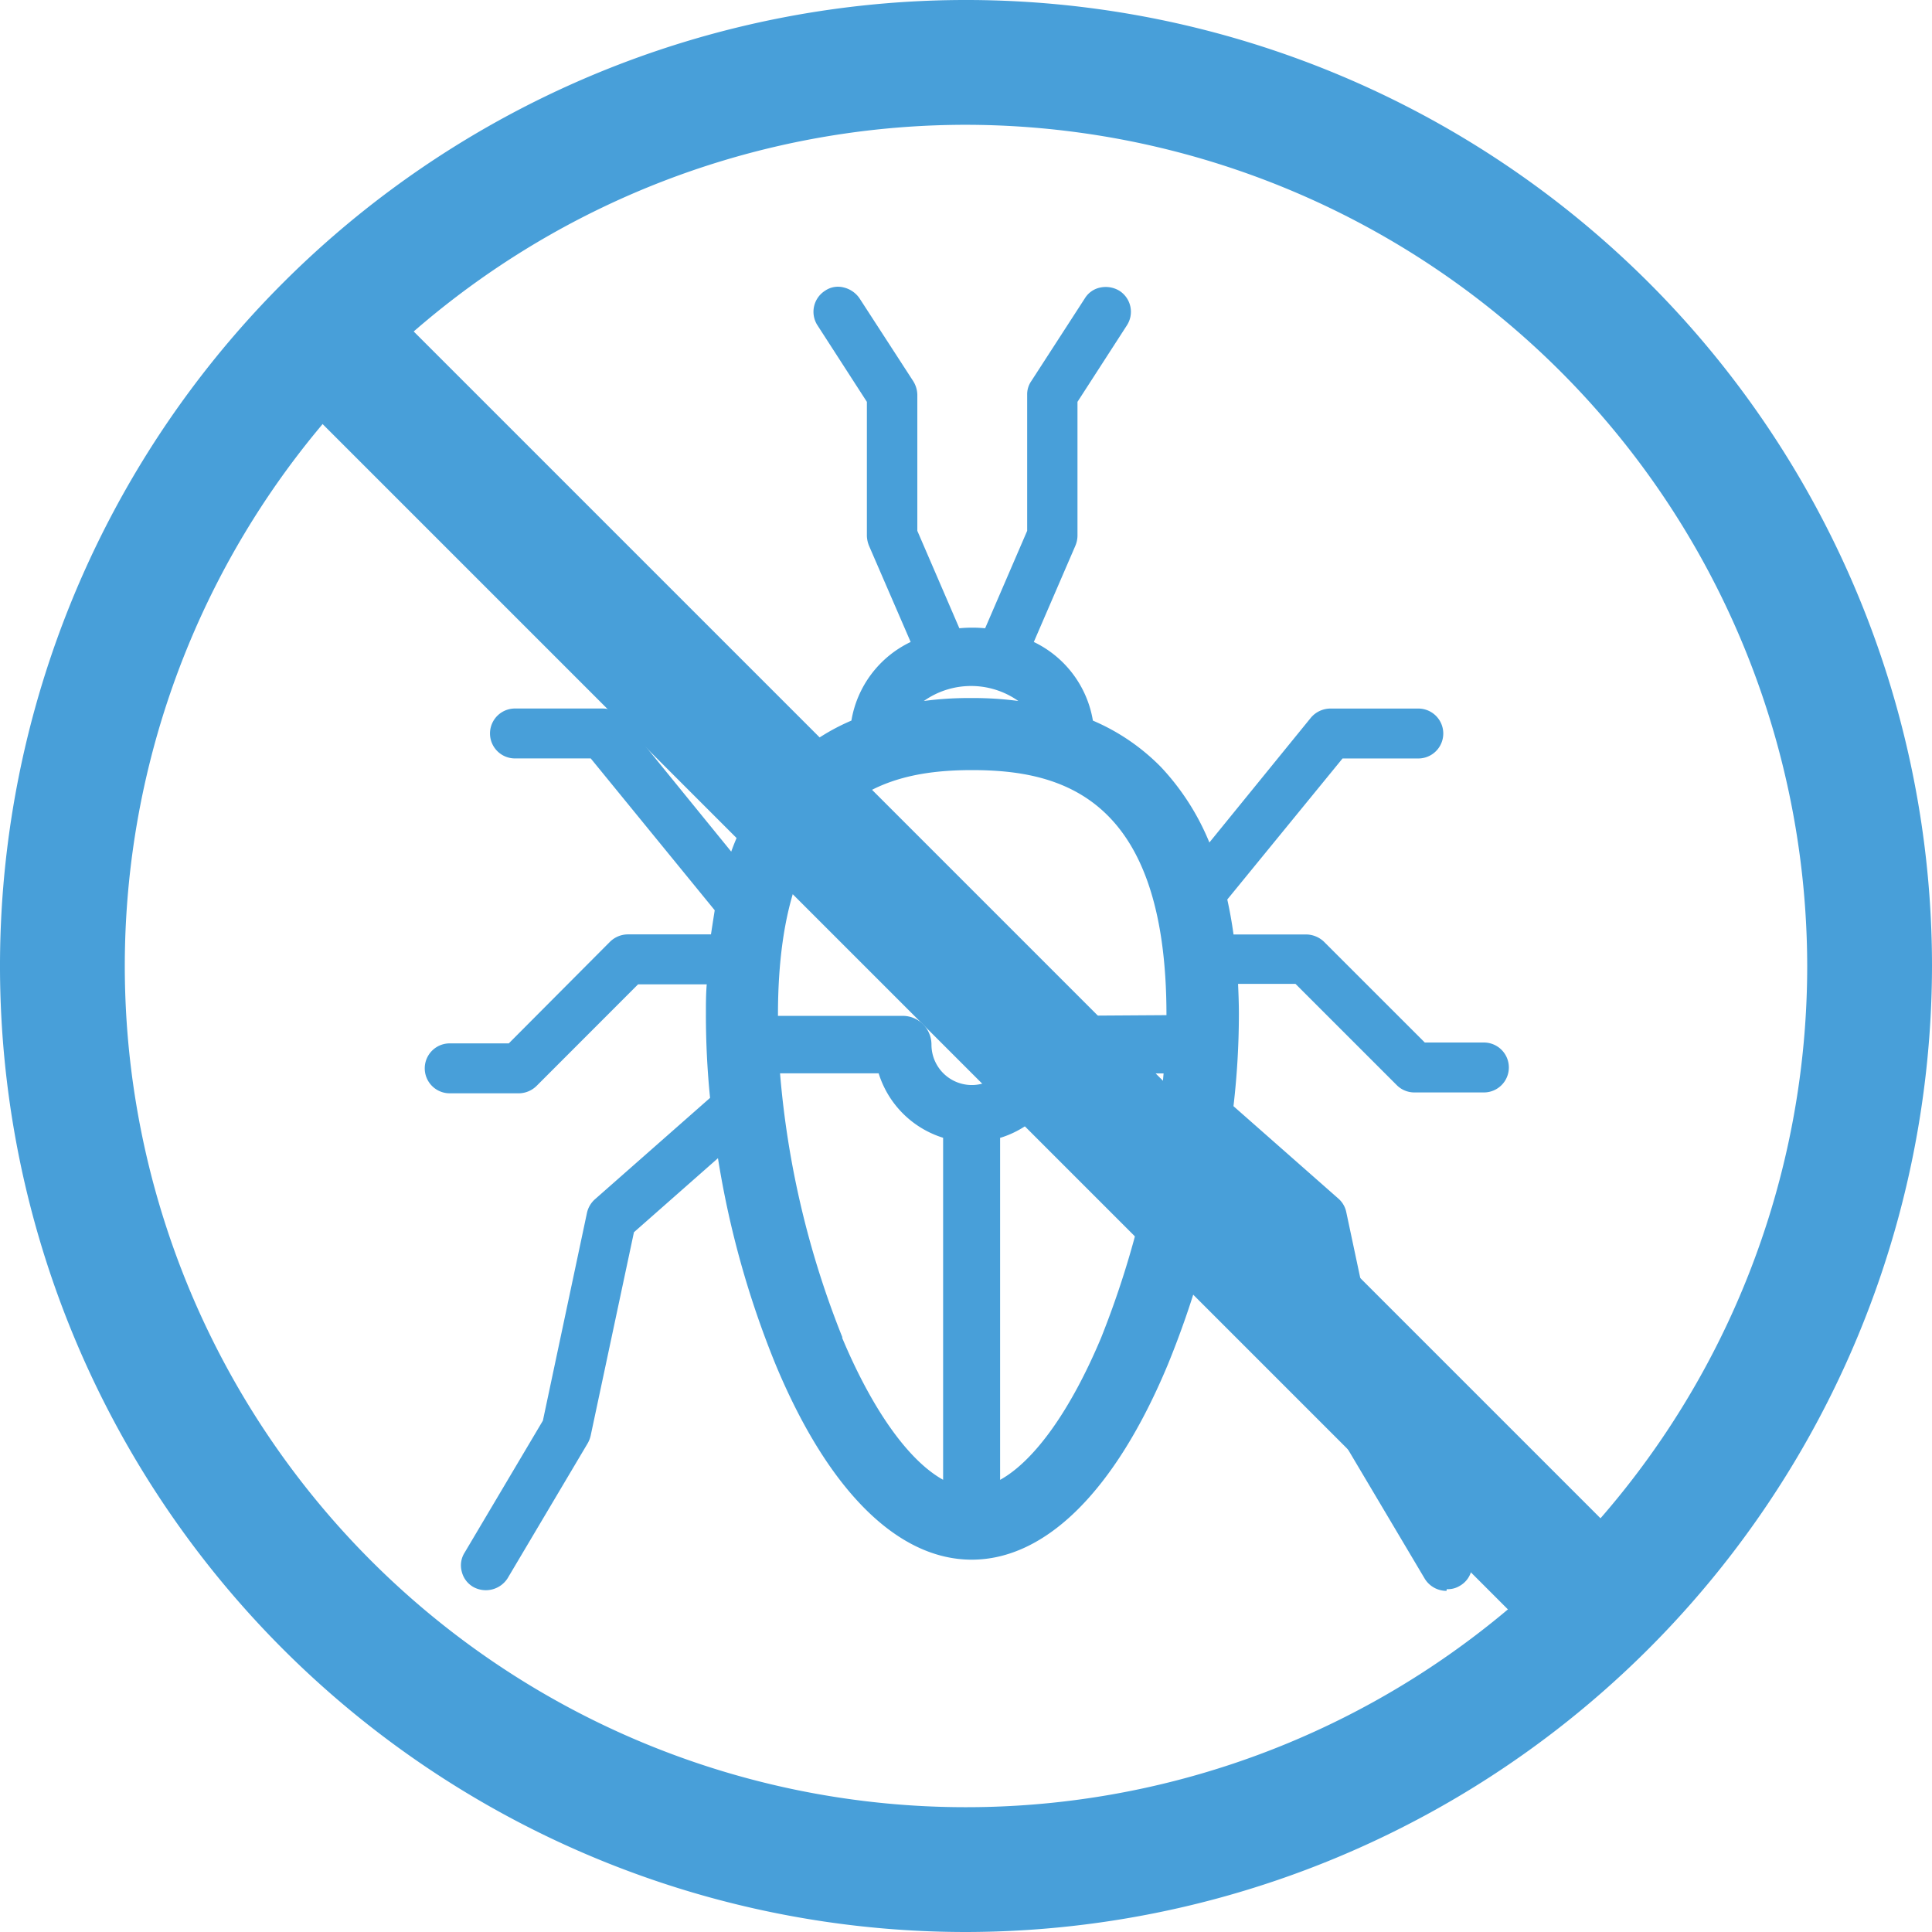
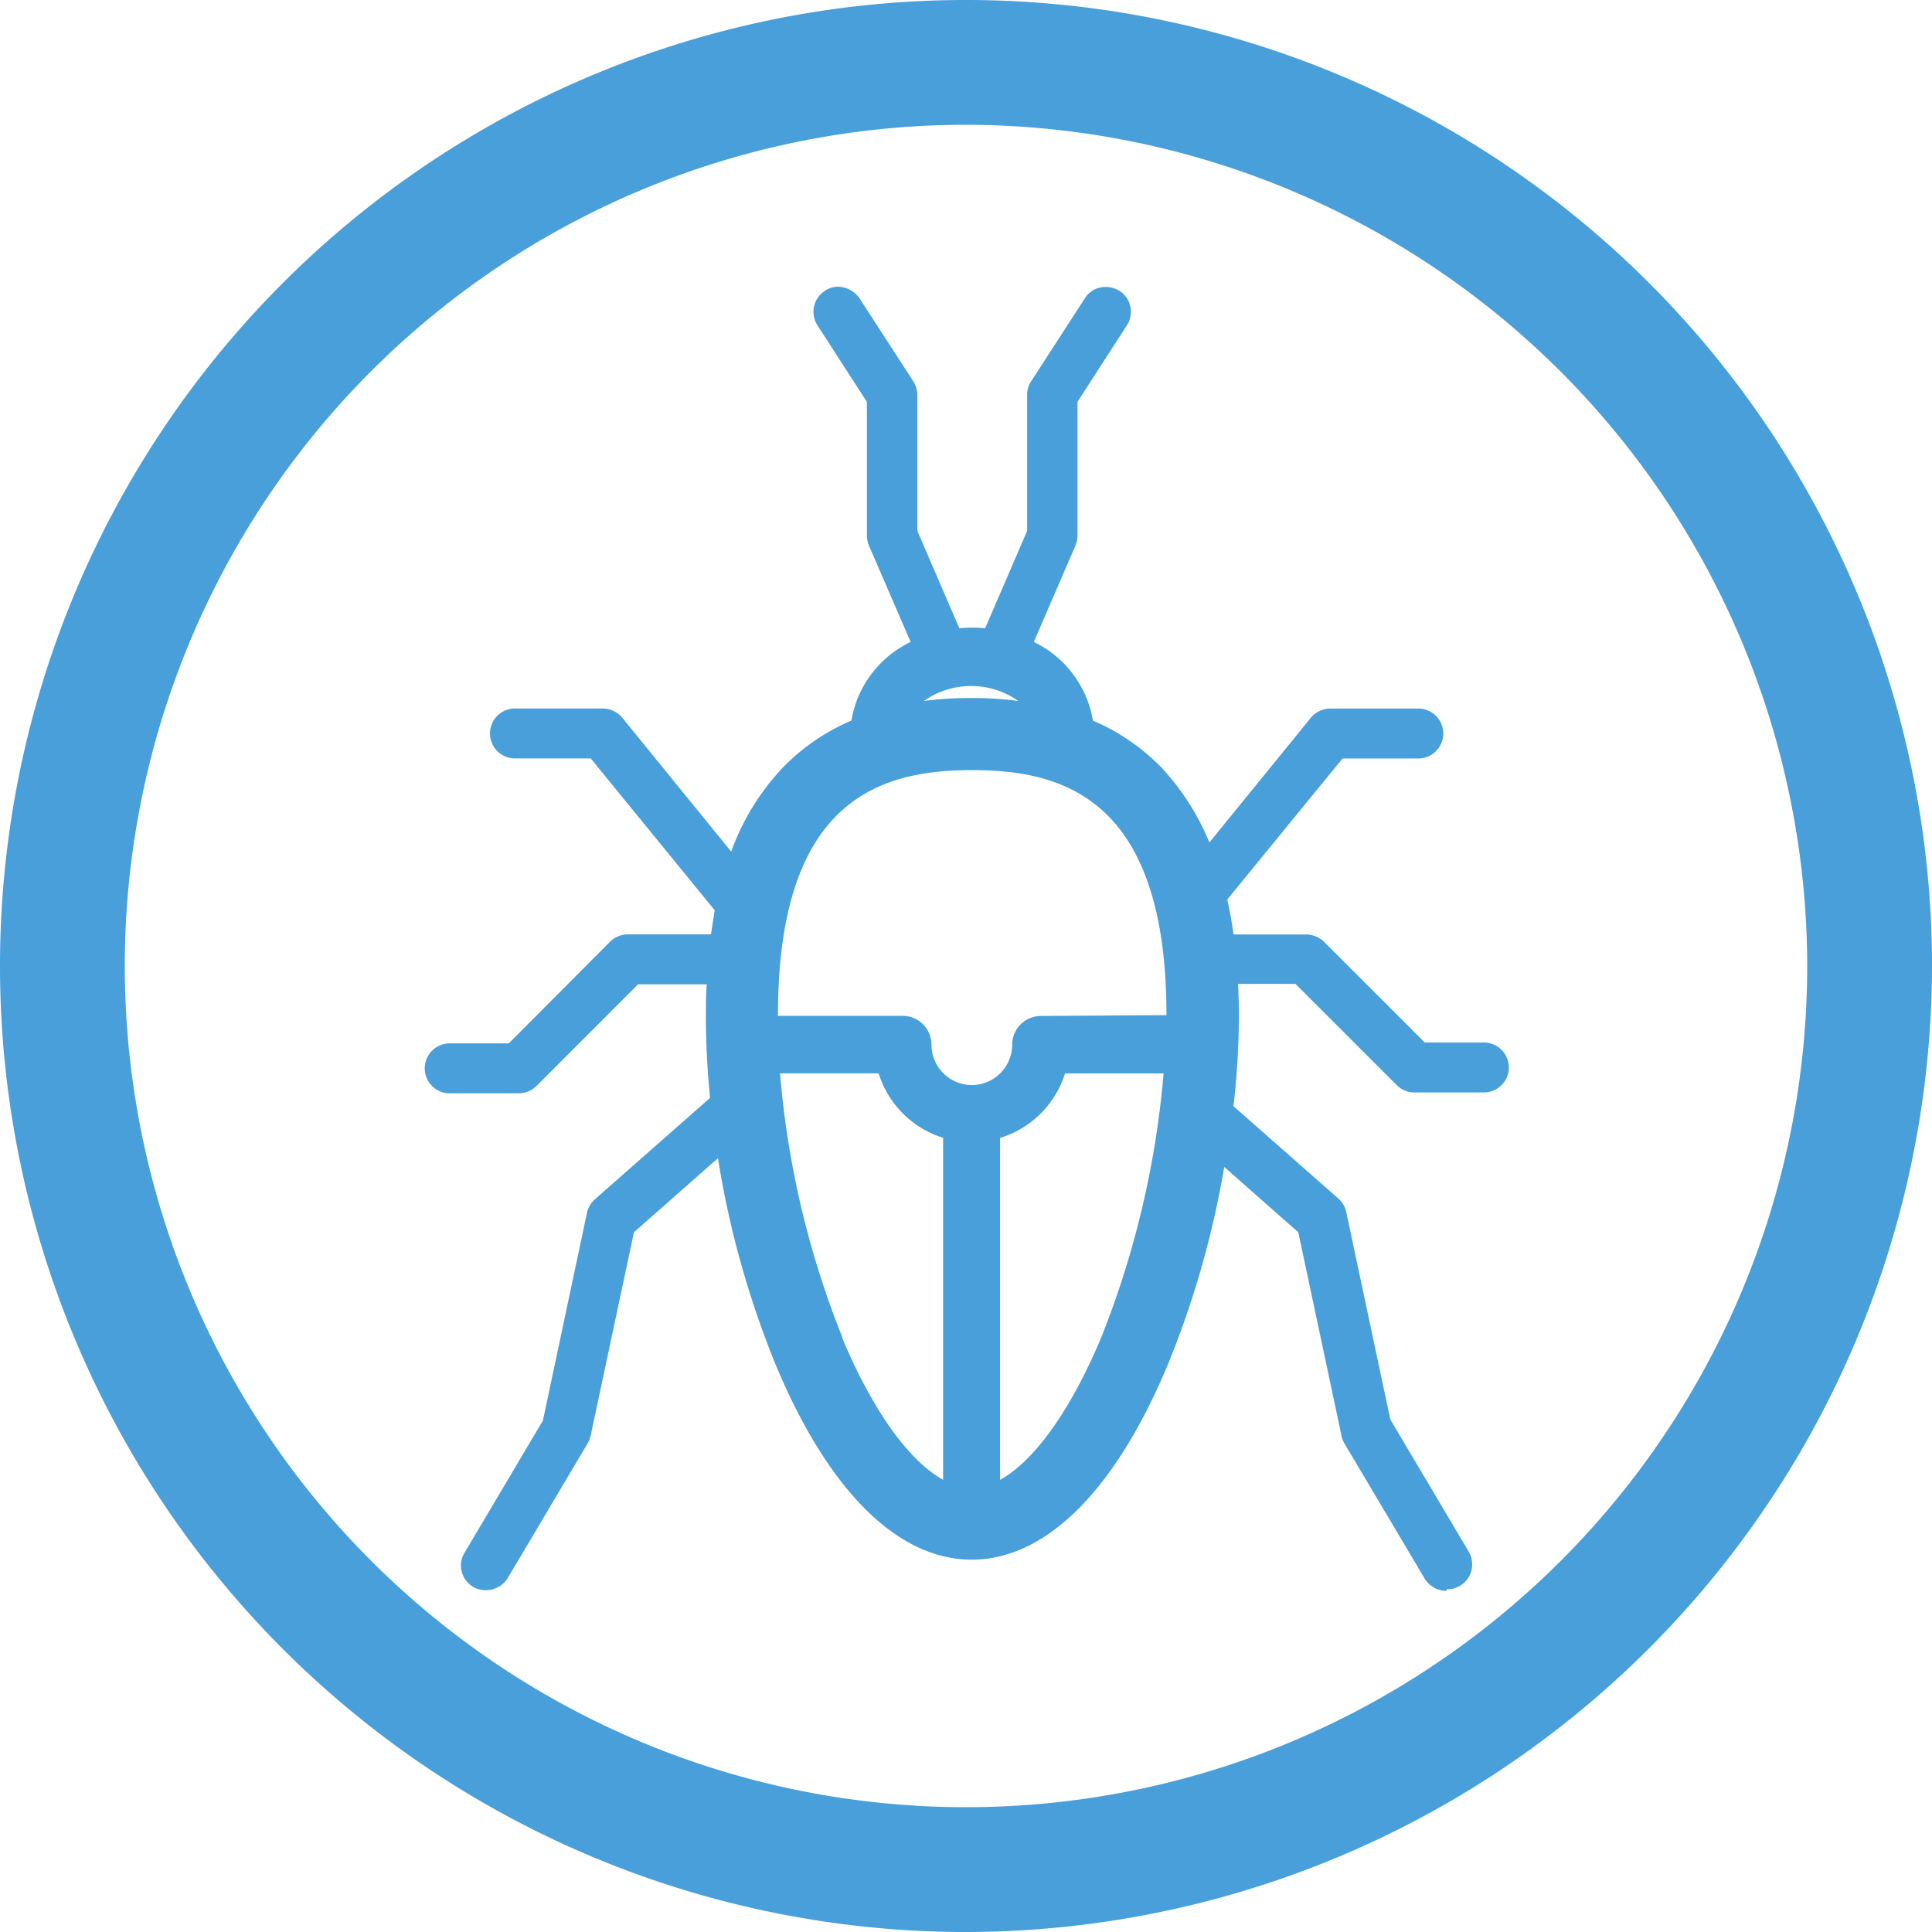
<svg xmlns="http://www.w3.org/2000/svg" width="89.234" height="89.234" viewBox="0 0 89.234 89.234">
  <g id="icon-pest" transform="translate(-138.445 -2860)">
    <g id="Layer_1" data-name="Layer 1" transform="translate(138.445 2860)">
      <g id="Group_1003" data-name="Group 1003">
        <g id="Group_1002" data-name="Group 1002" transform="translate(19.618 13.244)">
          <g id="Group_1001" data-name="Group 1001">
            <path id="Path_4875" data-name="Path 4875" d="M26.647,56.282c2.344,5.611,5.4,8.7,8.608,8.7s6.264-3.094,8.608-8.7a43.886,43.886,0,0,0,2.729-9.9l4.189,3.689,2.037,9.55a1.576,1.576,0,0,0,.077.211L56.6,66.081a.676.676,0,0,0,.576.327.783.783,0,0,0,.346-.1.663.663,0,0,0,.231-.922l-3.651-6.149L52.05,49.576a.708.708,0,0,0-.211-.365L46.8,44.772a39.6,39.6,0,0,0,.269-4.458c0-.634-.019-1.268-.058-1.864h3.363L55.2,43.273a.667.667,0,0,0,.48.192H58.89a.673.673,0,0,0,0-1.345H55.97L51.147,37.3a.667.667,0,0,0-.48-.192H46.9c-.1-.788-.231-1.518-.384-2.21l5.611-6.879h3.728a.673.673,0,0,0,0-1.345H51.8a.647.647,0,0,0-.519.25l-5.207,6.4a11.186,11.186,0,0,0-2.421-4.093,9.457,9.457,0,0,0-3.247-2.171,4.482,4.482,0,0,0-2.921-3.728l2.094-4.881a1.175,1.175,0,0,0,.058-.269V11.857L42,8.206a.679.679,0,1,0-1.134-.749L38.388,11.28a.633.633,0,0,0-.115.365v6.4l-2.114,4.919a6.865,6.865,0,0,0-.9-.077,4.646,4.646,0,0,0-.9.077l-2.114-4.919v-6.4a.633.633,0,0,0-.115-.365L29.645,7.456a.679.679,0,0,0-1.134.749l2.363,3.651v6.322a.6.6,0,0,0,.058.269l2.094,4.881a4.522,4.522,0,0,0-2.921,3.728,9.193,9.193,0,0,0-3.247,2.171,11.231,11.231,0,0,0-2.575,4.535l-5.572-6.841a.706.706,0,0,0-.519-.25H14.138a.673.673,0,1,0,0,1.345h3.728L23.88,35.4a19.844,19.844,0,0,0-.307,2,.647.647,0,0,0-.538-.269H19.327a.758.758,0,0,0-.48.192L14.023,42.14H11.1a.673.673,0,1,0,0,1.345h3.209a.758.758,0,0,0,.48-.192l4.823-4.823h3.439a.671.671,0,0,0,.461-.192c-.038.653-.077,1.345-.077,2.056a36.885,36.885,0,0,0,.231,4.054L18.154,49.23a.6.6,0,0,0-.211.365L15.887,59.26l-3.651,6.149a.679.679,0,0,0,.231.922.783.783,0,0,0,.346.1.653.653,0,0,0,.576-.327L17.1,59.856a1.914,1.914,0,0,0,.077-.211l2.037-9.55L23.861,46a43.229,43.229,0,0,0,2.786,10.3Zm2.191-.922A41.666,41.666,0,0,1,25.9,42.485h5.438a4.075,4.075,0,0,0,3.094,3.094v16.89C32.527,61.873,30.49,59.3,28.838,55.359Zm12.855,0C40.04,59.3,38,61.873,36.1,62.469V45.579a4.021,4.021,0,0,0,3.094-3.094h5.438A42.928,42.928,0,0,1,41.693,55.359ZM35.256,24.577a3.5,3.5,0,0,1,3.286,1.9,14.653,14.653,0,0,0-3.286-.327,15.677,15.677,0,0,0-3.267.327,3.465,3.465,0,0,1,3.267-1.9Zm0,3.92c4.054,0,9.454,1.23,9.454,11.8v.519H38.445a.853.853,0,0,0-.845.845,2.344,2.344,0,1,1-4.688,0,.853.853,0,0,0-.845-.845H25.8v-.519C25.8,29.727,31.2,28.5,35.256,28.5Z" transform="translate(-10.007 -6.654)" fill="#489fd9" />
            <path id="Path_4876" data-name="Path 4876" d="M57.4,67.127a1.177,1.177,0,0,1-1-.557l-3.708-6.245a1.081,1.081,0,0,1-.135-.346l-2-9.415-3.42-3.017a43.233,43.233,0,0,1-2.613,9.146c-2.421,5.8-5.63,8.993-9.05,8.993s-6.629-3.19-9.05-8.993a43.038,43.038,0,0,1-2.671-9.55l-3.881,3.42-2,9.4a1.288,1.288,0,0,1-.135.346L14.034,66.55a1.194,1.194,0,0,1-1.576.4,1.123,1.123,0,0,1-.538-.711,1.1,1.1,0,0,1,.135-.884l3.612-6.091L17.7,49.679a1.181,1.181,0,0,1,.365-.634l5.323-4.688a38.481,38.481,0,0,1-.192-3.862c0-.48,0-.922.038-1.383h-3.17L15.379,43.8a1.186,1.186,0,0,1-.807.346H11.363a1.153,1.153,0,1,1,0-2.306h2.729l4.669-4.688a1.186,1.186,0,0,1,.807-.346H23.43c.058-.384.115-.749.173-1.114l-5.726-7.013h-3.5a1.153,1.153,0,0,1,0-2.306h4.054a1.188,1.188,0,0,1,.9.423l5.034,6.187a11.172,11.172,0,0,1,2.4-3.9,9.77,9.77,0,0,1,3.151-2.152A4.923,4.923,0,0,1,32.653,23.3l-1.922-4.439a1.321,1.321,0,0,1-.1-.461V12.21L28.349,8.675a1.151,1.151,0,0,1,.346-1.595,1.052,1.052,0,0,1,.865-.154,1.234,1.234,0,0,1,.73.5l2.479,3.824a1.227,1.227,0,0,1,.192.634v6.283l1.941,4.5a6.168,6.168,0,0,1,1.191,0l1.941-4.5V11.883a1.072,1.072,0,0,1,.192-.634L40.7,7.426a1.089,1.089,0,0,1,.73-.5,1.219,1.219,0,0,1,.865.154,1.151,1.151,0,0,1,.346,1.595L40.358,12.21V18.4a1.237,1.237,0,0,1-.1.461L38.341,23.3a4.923,4.923,0,0,1,2.729,3.632,9.77,9.77,0,0,1,3.151,2.152,11.388,11.388,0,0,1,2.229,3.478l4.688-5.764a1.188,1.188,0,0,1,.9-.423H56.1a1.153,1.153,0,0,1,0,2.306H52.6l-5.323,6.514q.173.778.288,1.614h3.343a1.213,1.213,0,0,1,.826.327L56.4,41.8h2.729a1.153,1.153,0,1,1,0,2.306H55.922a1.149,1.149,0,0,1-.826-.346l-4.669-4.669H47.775c.019.442.038.9.038,1.383a36.944,36.944,0,0,1-.25,4.266l4.842,4.266a1.13,1.13,0,0,1,.365.615l2.037,9.588L58.42,65.3a1.184,1.184,0,0,1,.134.884,1.123,1.123,0,0,1-.538.711,1.063,1.063,0,0,1-.6.154ZM46.449,45.663l4.977,4.381.038.154,2.037,9.55,3.747,6.3s.115.1.173.1c.154-.058.173-.115.192-.154a.228.228,0,0,0-.019-.154l-3.708-6.3L51.83,49.871l-.058-.115-5.226-4.612.038-.25a39.745,39.745,0,0,0,.269-4.419c0-.634-.019-1.249-.058-1.825l-.038-.519H50.83l4.957,4.957a.3.3,0,0,0,.135.058h3.209a.193.193,0,0,0,.192-.192.207.207,0,0,0-.192-.192H56.019L51.061,37.8a.3.3,0,0,0-.135-.058h-4.17l-.1-.423a17.873,17.873,0,0,0-.384-2.152l-.058-.231,5.9-7.244h3.958a.193.193,0,0,0,.192-.192.207.207,0,0,0-.192-.192H52.022a.274.274,0,0,0-.154.077L46.1,34.461l-.288-.807a10.528,10.528,0,0,0-2.325-3.92,8.738,8.738,0,0,0-3.074-2.056l-.269-.115v-.307a4.046,4.046,0,0,0-2.632-3.3l-.442-.192,2.306-5.323V11.883L41.838,8.1c.058-.077,0-.211-.058-.269a.154.154,0,0,0-.154-.019.139.139,0,0,0-.115.077l-2.479,3.824L38.956,18.4l-2.267,5.265-.365-.058a5.95,5.95,0,0,0-1.652,0l-.365.058L32,18.205v-6.4L29.483,7.868a.6.6,0,0,0-.115-.077.478.478,0,0,0-.154.019.189.189,0,0,0-.058.269l2.44,3.785V18.34l2.306,5.4-.442.192a4.007,4.007,0,0,0-2.613,3.3v.307l-.307.115a8.738,8.738,0,0,0-3.074,2.056,10.857,10.857,0,0,0-2.46,4.343l-.269.845-6.149-7.532a.368.368,0,0,0-.154-.077H14.38a.193.193,0,0,0-.192.192.207.207,0,0,0,.192.192h3.958l.135.173L24.621,35.4l-.038.231a15.2,15.2,0,0,0-.288,1.941l-.077.865c-.038.653-.077,1.326-.077,2.018a36.127,36.127,0,0,0,.231,4v.25L18.7,49.718a.106.106,0,0,0-.058.1l-2.114,9.8-3.651,6.149s-.038.115-.019.154a.256.256,0,0,0,.1.115c.154.019.231,0,.269-.077l3.708-6.245,2.094-9.761,5.438-4.785.135.884A42.832,42.832,0,0,0,27.35,56.232h0c2.267,5.419,5.169,8.4,8.166,8.4s5.918-2.978,8.166-8.4a42.651,42.651,0,0,0,2.69-9.8l.135-.865ZM11.324,42.82a.193.193,0,0,0-.192.192.207.207,0,0,0,.192.192h3.209a.334.334,0,0,0,.135-.058l4.957-4.957h3.632s.1-.038.135-.058l.135-.115-.1-.135a.268.268,0,0,0-.154-.077H19.568a.334.334,0,0,0-.135.058L14.476,42.82H11.363Zm24.5,20.56V45.452l.384-.077a3.551,3.551,0,0,0,2.729-2.709l.077-.384h6.341l-.038.519a42.578,42.578,0,0,1-2.978,13.028c-1.71,4.112-3.8,6.725-5.88,7.379l-.634.192ZM36.784,46.2V62c1.595-.884,3.267-3.228,4.669-6.572h0a42.614,42.614,0,0,0,2.882-12.2H39.782A4.527,4.527,0,0,1,36.8,46.2ZM35.113,63.38l-.634-.192c-2.075-.653-4.17-3.286-5.88-7.379h0A42.578,42.578,0,0,1,25.62,42.781l-.038-.519h6.341l.077.384a3.524,3.524,0,0,0,2.729,2.709l.384.077V63.36Zm-5.63-7.955c1.4,3.343,3.074,5.688,4.669,6.572V46.2a4.527,4.527,0,0,1-2.978-2.978H26.62a41.986,41.986,0,0,0,2.882,12.2h0ZM35.458,44.7a2.829,2.829,0,0,1-2.825-2.825.365.365,0,0,0-.365-.365H25.524v-1c0-12.278,7.455-12.278,9.915-12.278s9.934,0,9.934,12.278v1H38.61a.365.365,0,0,0-.365.365A2.829,2.829,0,0,1,35.42,44.7Zm-8.973-4.131h5.8A1.328,1.328,0,0,1,33.614,41.9a1.864,1.864,0,0,0,3.728,0,1.328,1.328,0,0,1,1.326-1.326l5.8-.038c0-10.03-4.8-11.318-8.973-11.318S26.524,30.5,26.524,40.533v.038ZM31.4,27.39l.346-.845a3.953,3.953,0,0,1,3.728-2.191,3.953,3.953,0,0,1,3.728,2.191l.346.845-.9-.192a16.011,16.011,0,0,0-6.341,0l-.884.192Zm4.054-1.5a15.875,15.875,0,0,1,2.171.135,3.784,3.784,0,0,0-4.362,0,15.875,15.875,0,0,1,2.171-.135Z" transform="translate(-10.21 -6.893)" fill="#489fd9" />
          </g>
        </g>
        <path id="Path_4878" data-name="Path 4878" d="M44.617,89.234A44.617,44.617,0,1,1,89.234,44.617,44.676,44.676,0,0,1,44.617,89.234Zm0-83.47A38.853,38.853,0,1,0,83.47,44.617,38.9,38.9,0,0,0,44.617,5.764Z" fill="#489fd9" />
      </g>
    </g>
-     <line id="Line_4" data-name="Line 4" x2="59" y2="59" transform="translate(153.5 2875.5)" fill="none" stroke="#489fd9" stroke-width="6" />
  </g>
</svg>